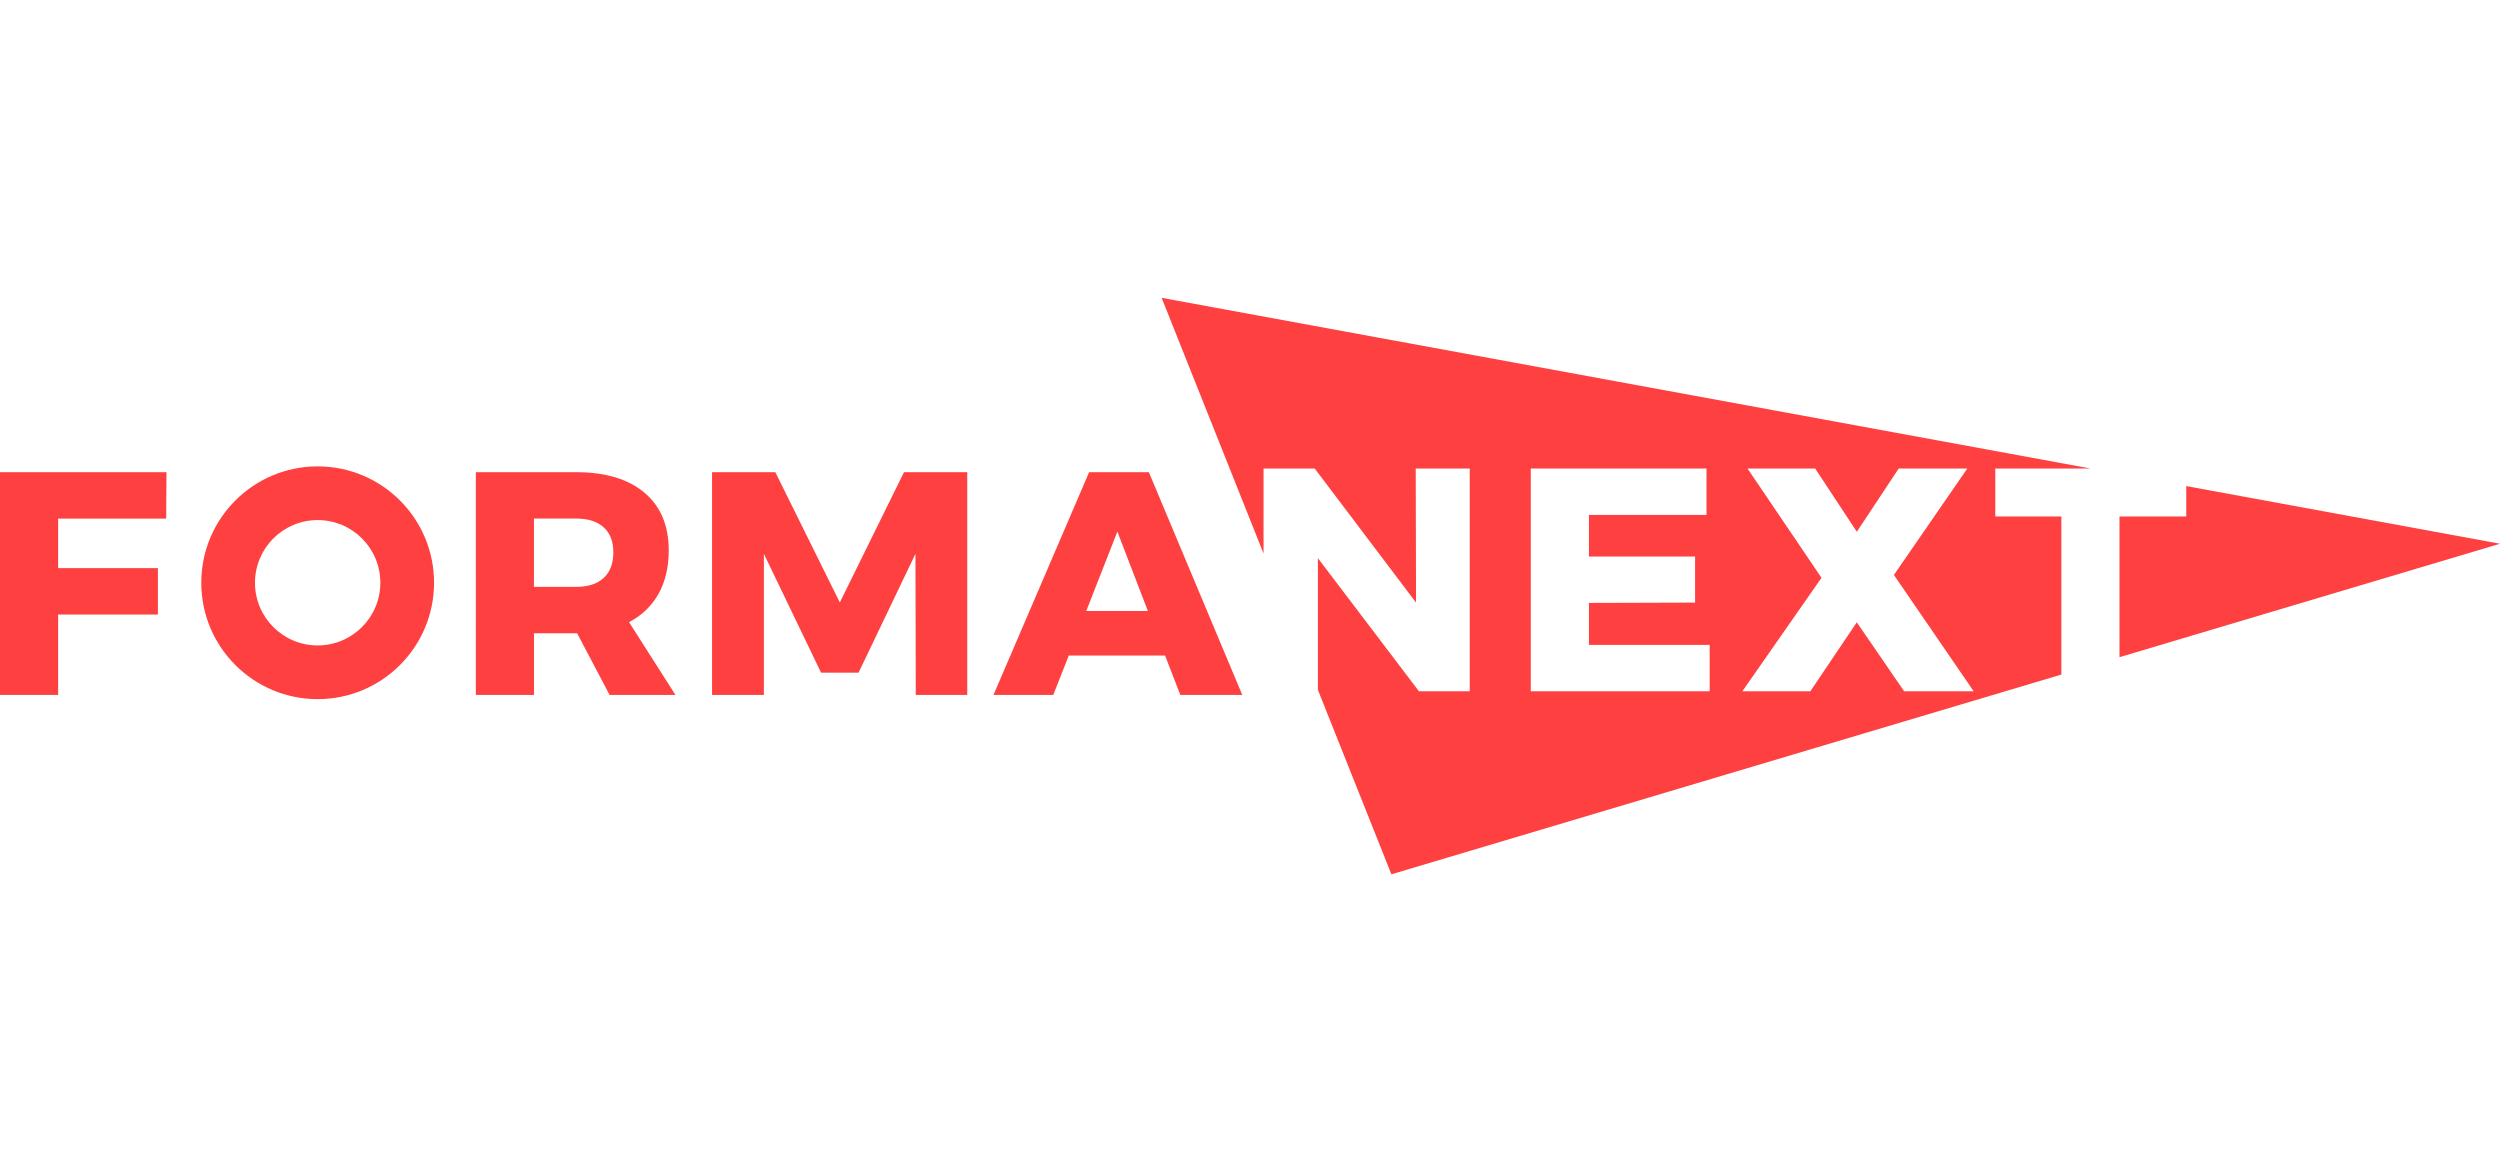
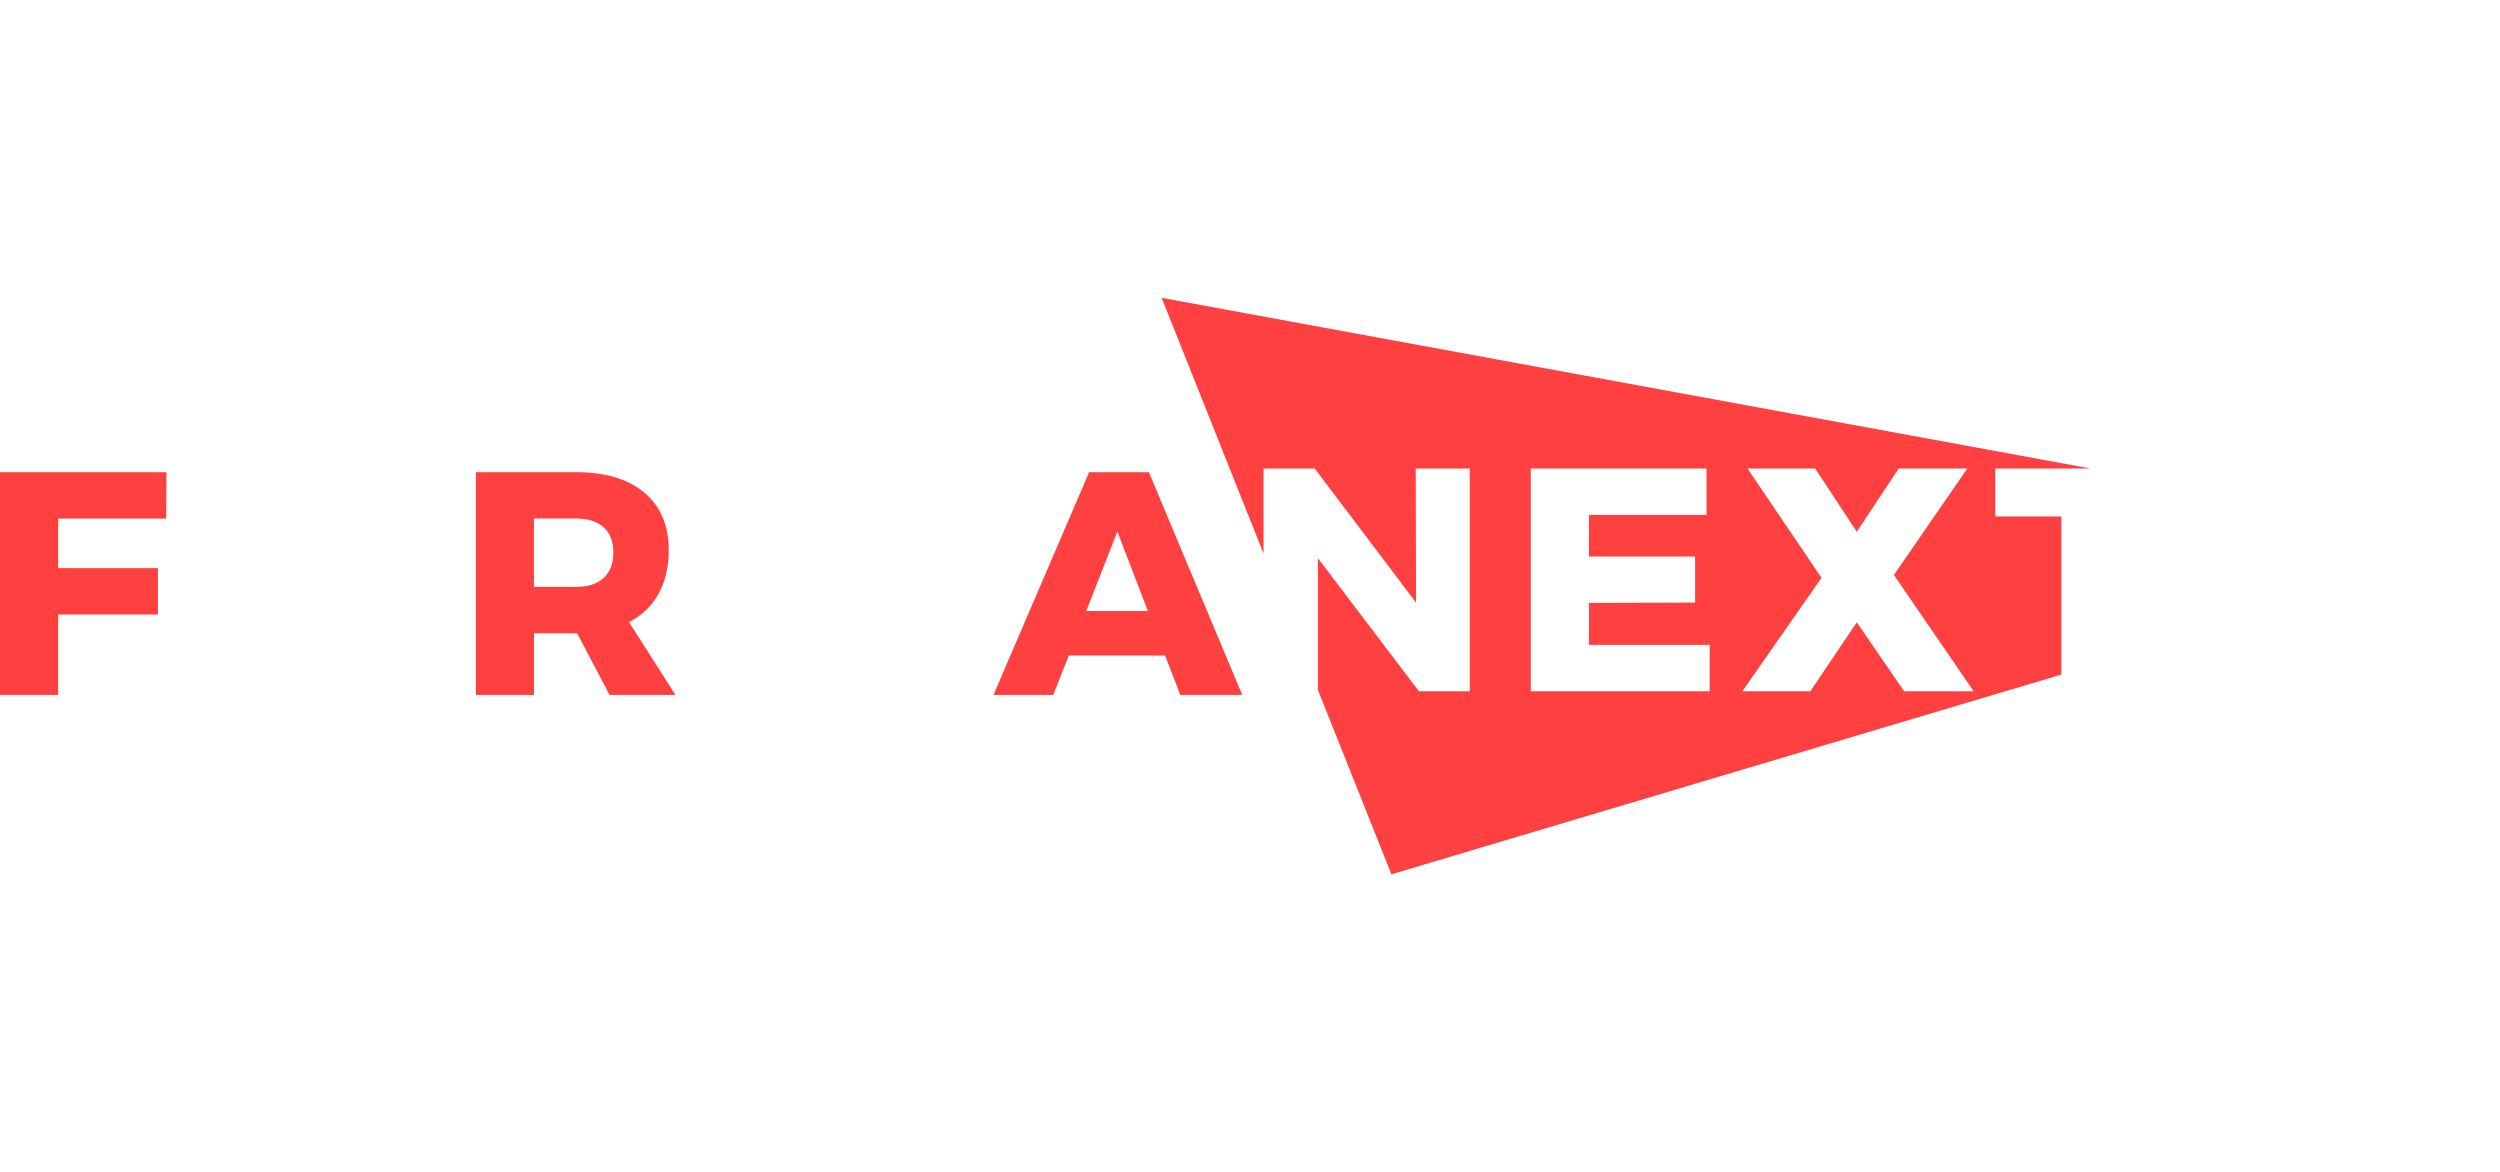
<svg xmlns="http://www.w3.org/2000/svg" width="305px" version="1.1" id="Calque_1" x="0px" y="0px" viewBox="0 0 620.16 143" style="enable-background:new 0 0 620.16 143;" xml:space="preserve">
  <style type="text/css">
	.st0{fill:#fe4040;}
</style>
  <g>
    <path class="st0" d="M0,43.25h41.3l-0.08,11.51h-26.8v12.3h24.75v11.51H14.42V98.5H0V43.25z" />
-     <path class="st0" d="M78.8,41.81c-15.95,0-28.87,12.93-28.87,28.87c0,15.95,12.93,28.87,28.87,28.87s28.87-12.93,28.87-28.87   C107.67,54.73,94.74,41.81,78.8,41.81z M78.8,86.23c-8.59,0-15.55-6.96-15.55-15.55s6.96-15.55,15.55-15.55s15.55,6.96,15.55,15.55   S87.38,86.23,78.8,86.23z" />
    <path class="st0" d="M151.21,98.5l-8.04-15.29h-0.31h-10.4V98.5h-14.42V43.25h24.83c7.3,0,12.96,1.69,16.99,5.08   c4.02,3.39,6.03,8.16,6.03,14.31c0,4.15-0.84,7.74-2.52,10.76c-1.68,3.02-4.12,5.37-7.33,7.05l11.51,18.05H151.21z M132.45,71.7   h10.48c2.94,0,5.22-0.74,6.82-2.21c1.6-1.47,2.4-3.6,2.4-6.38c0-2.68-0.8-4.74-2.4-6.19c-1.6-1.44-3.88-2.17-6.82-2.17h-10.48V71.7   z" />
-     <path class="st0" d="M176.64,43.25h15.69l16,32.32l15.92-32.32h15.69V98.5h-12.77l-0.08-35l-14.11,29.48h-9.3l-14.19-29.48v35   h-12.85V43.25z" />
    <path class="st0" d="M292.79,98.5l-3.78-9.77h-23.88l-3.86,9.77h-14.82l23.72-55.25h14.82l23.17,55.25H292.79z M269.46,77.69h15.29   l-7.57-19.7L269.46,77.69z" />
  </g>
  <g>
-     <polygon class="st0" points="620.16,61 542.33,46.7 542.33,54.24 525.77,54.24 525.77,89.14  " />
    <path class="st0" d="M511.35,54.24h-16.39v-11.9h23.63L288.16,0l25.28,63.42V42.34h12.69l25.14,33.26l-0.08-33.26h13.4v55.25   h-12.61l-25.06-33.02v32.67L345.16,143l166.19-49.55V54.24z M424.1,97.59h-44.37V42.34h43.59v11.51h-29.16v10.33h26.33V75.6   l-26.33,0.08v10.4h29.95V97.59z M472.34,97.59l-11.74-17.1l-11.51,17.1h-16.87l19.63-28.14l-18.36-27.11h16.79l10.33,15.69   L471,42.34h17.02l-18.21,26.4l19.78,28.85H472.34z" />
  </g>
</svg>